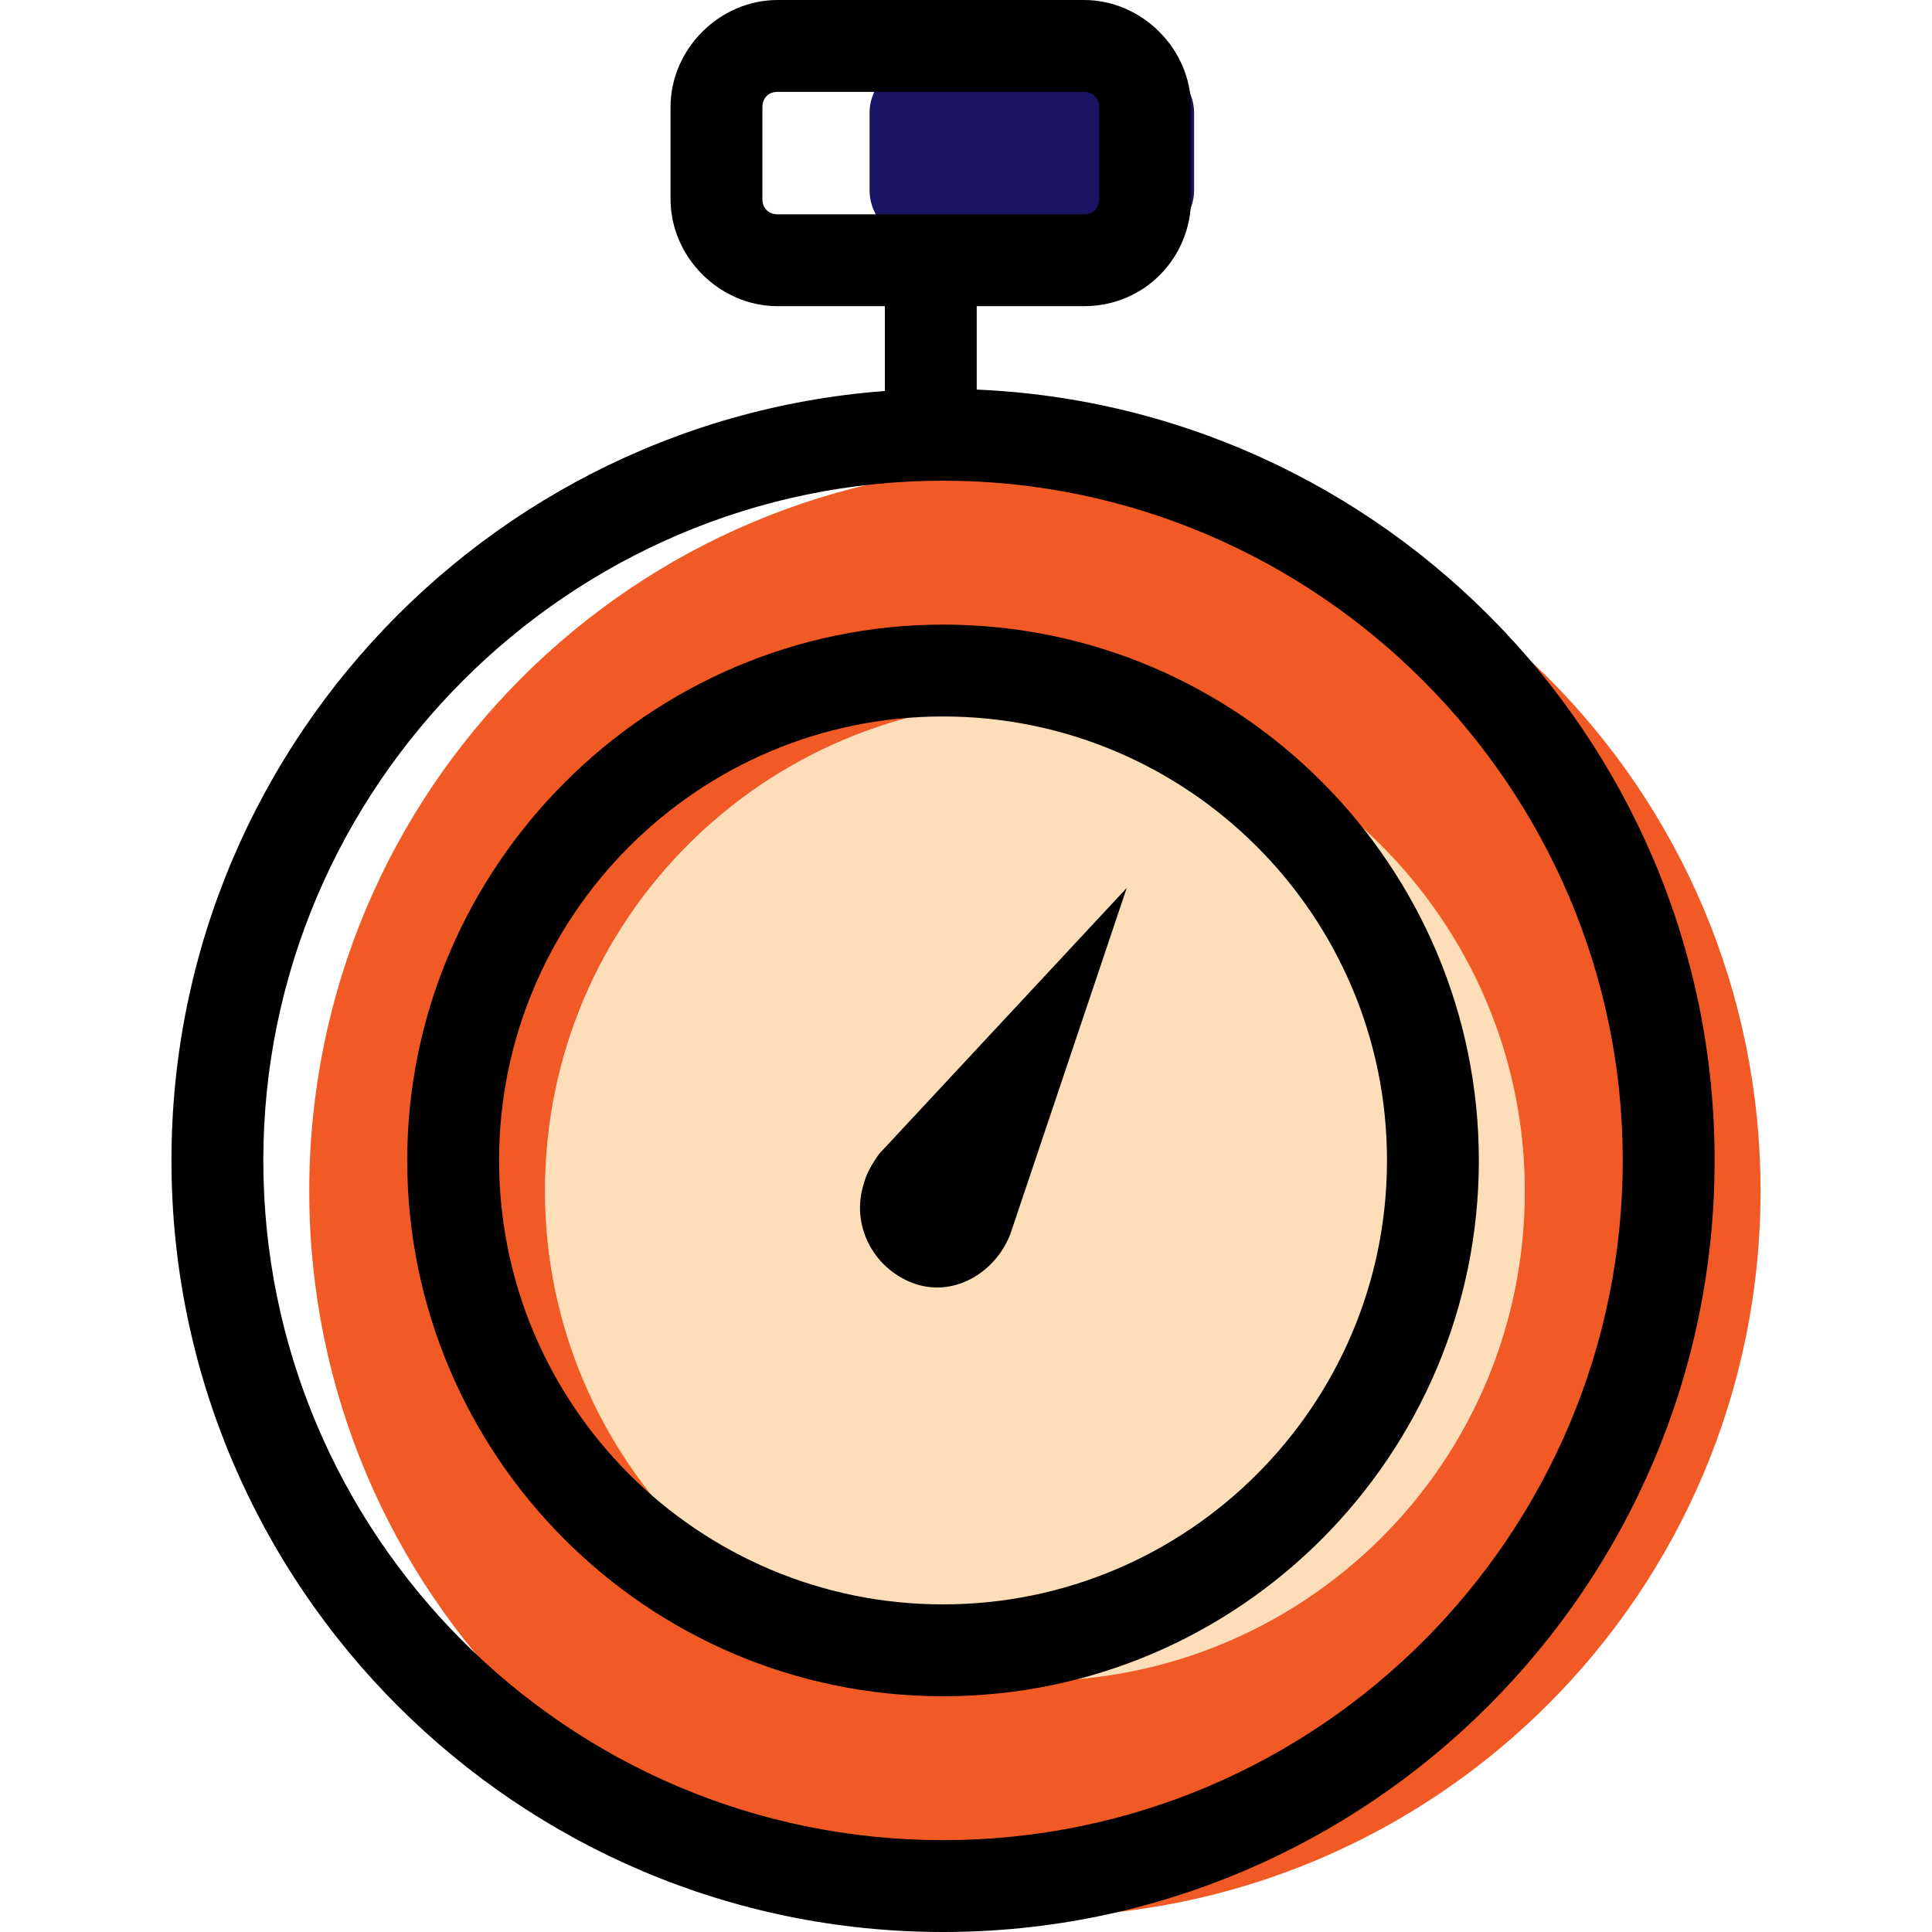
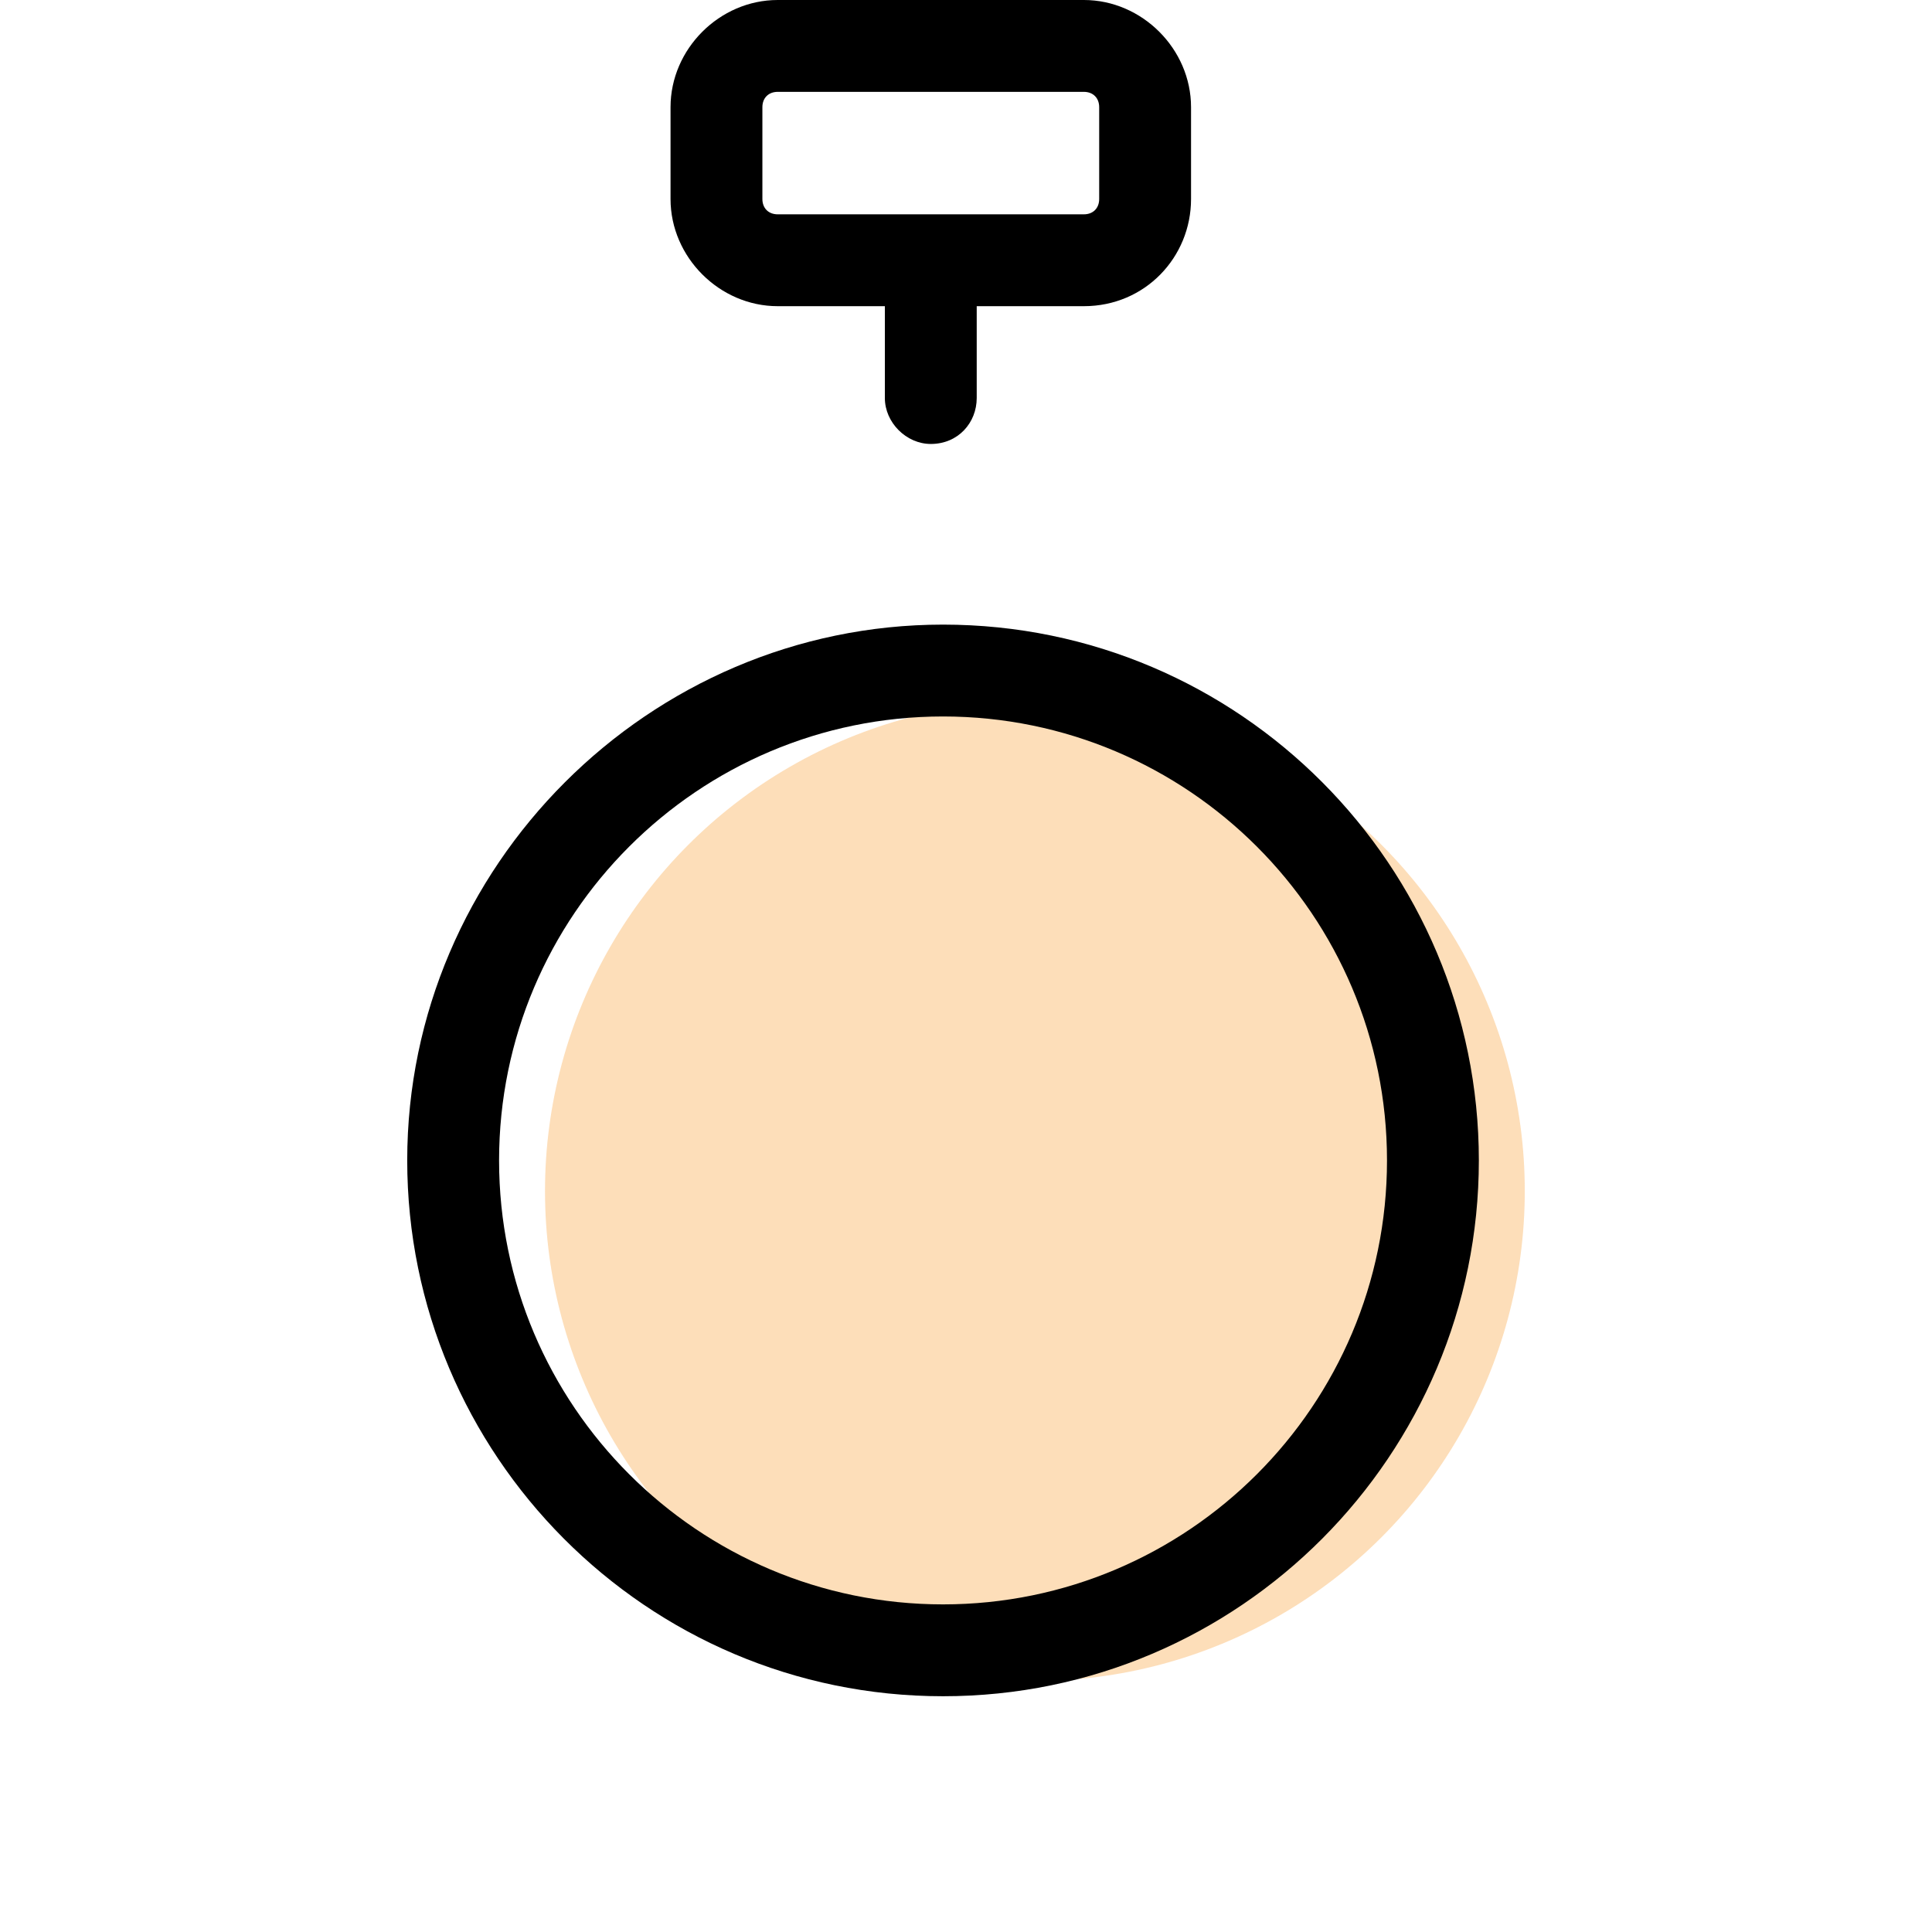
<svg xmlns="http://www.w3.org/2000/svg" version="1.1" id="Capa_1" x="0px" y="0px" viewBox="0 0 63.1 63.1" style="enable-background:new 0 0 63.1 63.1;" xml:space="preserve">
  <style type="text/css">
	.st0{fill:#F15A24;}
	.st1{opacity:0.31;}
	.st2{fill:#F7931E;}
	.st3{fill:#1B1464;}
</style>
  <g>
    <g id="group-18svg">
-       <path class="st0" d="M33.8,15.2c-13.1,0-23.7,10.6-23.7,23.7s10.6,23.7,23.7,23.7S57.5,52,57.5,38.9S46.9,15.2,33.8,15.2z     M33.8,54.9c-8.8,0-16-7.2-16-16c0-8.9,7.2-16,16-16s16,7.2,16,16C49.8,47.8,42.6,54.9,33.8,54.9z" />
      <g id="path-2_8_" class="st1">
        <circle class="st2" cx="33.8" cy="38.9" r="16" />
      </g>
-       <path id="path-3_8_" class="st3" d="M39,6.2c0,0.9-0.7,1.6-1.5,1.6h-7.6c-0.8,0-1.5-0.7-1.5-1.6V3.7c0-0.9,0.7-1.6,1.5-1.6h7.6    c0.8,0,1.5,0.7,1.5,1.6V6.2z" />
-       <path id="path-4_8_" d="M30.8,63.1c-13.9,0-25.2-11.3-25.2-25.2s11.3-25.2,25.2-25.2S56,24,56,37.9S44.7,63.1,30.8,63.1z     M30.8,15.7c-12.2,0-22.2,10-22.2,22.2s9.9,22.2,22.2,22.2S53,50.1,53,37.9S43,15.7,30.8,15.7z" />
      <path id="path-5_8_" d="M30.8,55.4c-9.7,0-17.5-7.9-17.5-17.5s7.9-17.5,17.5-17.5c9.7,0,17.5,7.9,17.5,17.5S40.5,55.4,30.8,55.4z     M30.8,23.4c-8,0-14.5,6.5-14.5,14.5s6.5,14.5,14.5,14.5s14.5-6.5,14.5-14.5S38.8,23.4,30.8,23.4z" />
      <path id="path-6_7_" d="M30.4,14.5c-0.8,0-1.5-0.7-1.5-1.5V9c0-0.8,0.7-1.5,1.5-1.5s1.5,0.7,1.5,1.5v4    C31.9,13.8,31.3,14.5,30.4,14.5z" />
-       <path id="path-7_7_" d="M28.7,37.7l8.1-8.7L33,40.3c-0.5,1.3-1.9,2.1-3.2,1.6c-1.3-0.5-2-1.9-1.6-3.2C28.3,38.3,28.5,38,28.7,37.7    z" />
      <path id="path-8_6_" d="M35.4,10h-10c-1.9,0-3.5-1.6-3.5-3.5v-3c0-1.9,1.6-3.5,3.5-3.5h10c1.9,0,3.5,1.6,3.5,3.5v3    C38.9,8.4,37.4,10,35.4,10z M25.4,3c-0.3,0-0.5,0.2-0.5,0.5v3c0,0.3,0.2,0.5,0.5,0.5h10c0.3,0,0.5-0.2,0.5-0.5v-3    c0-0.3-0.2-0.5-0.5-0.5H25.4z" />
    </g>
  </g>
</svg>